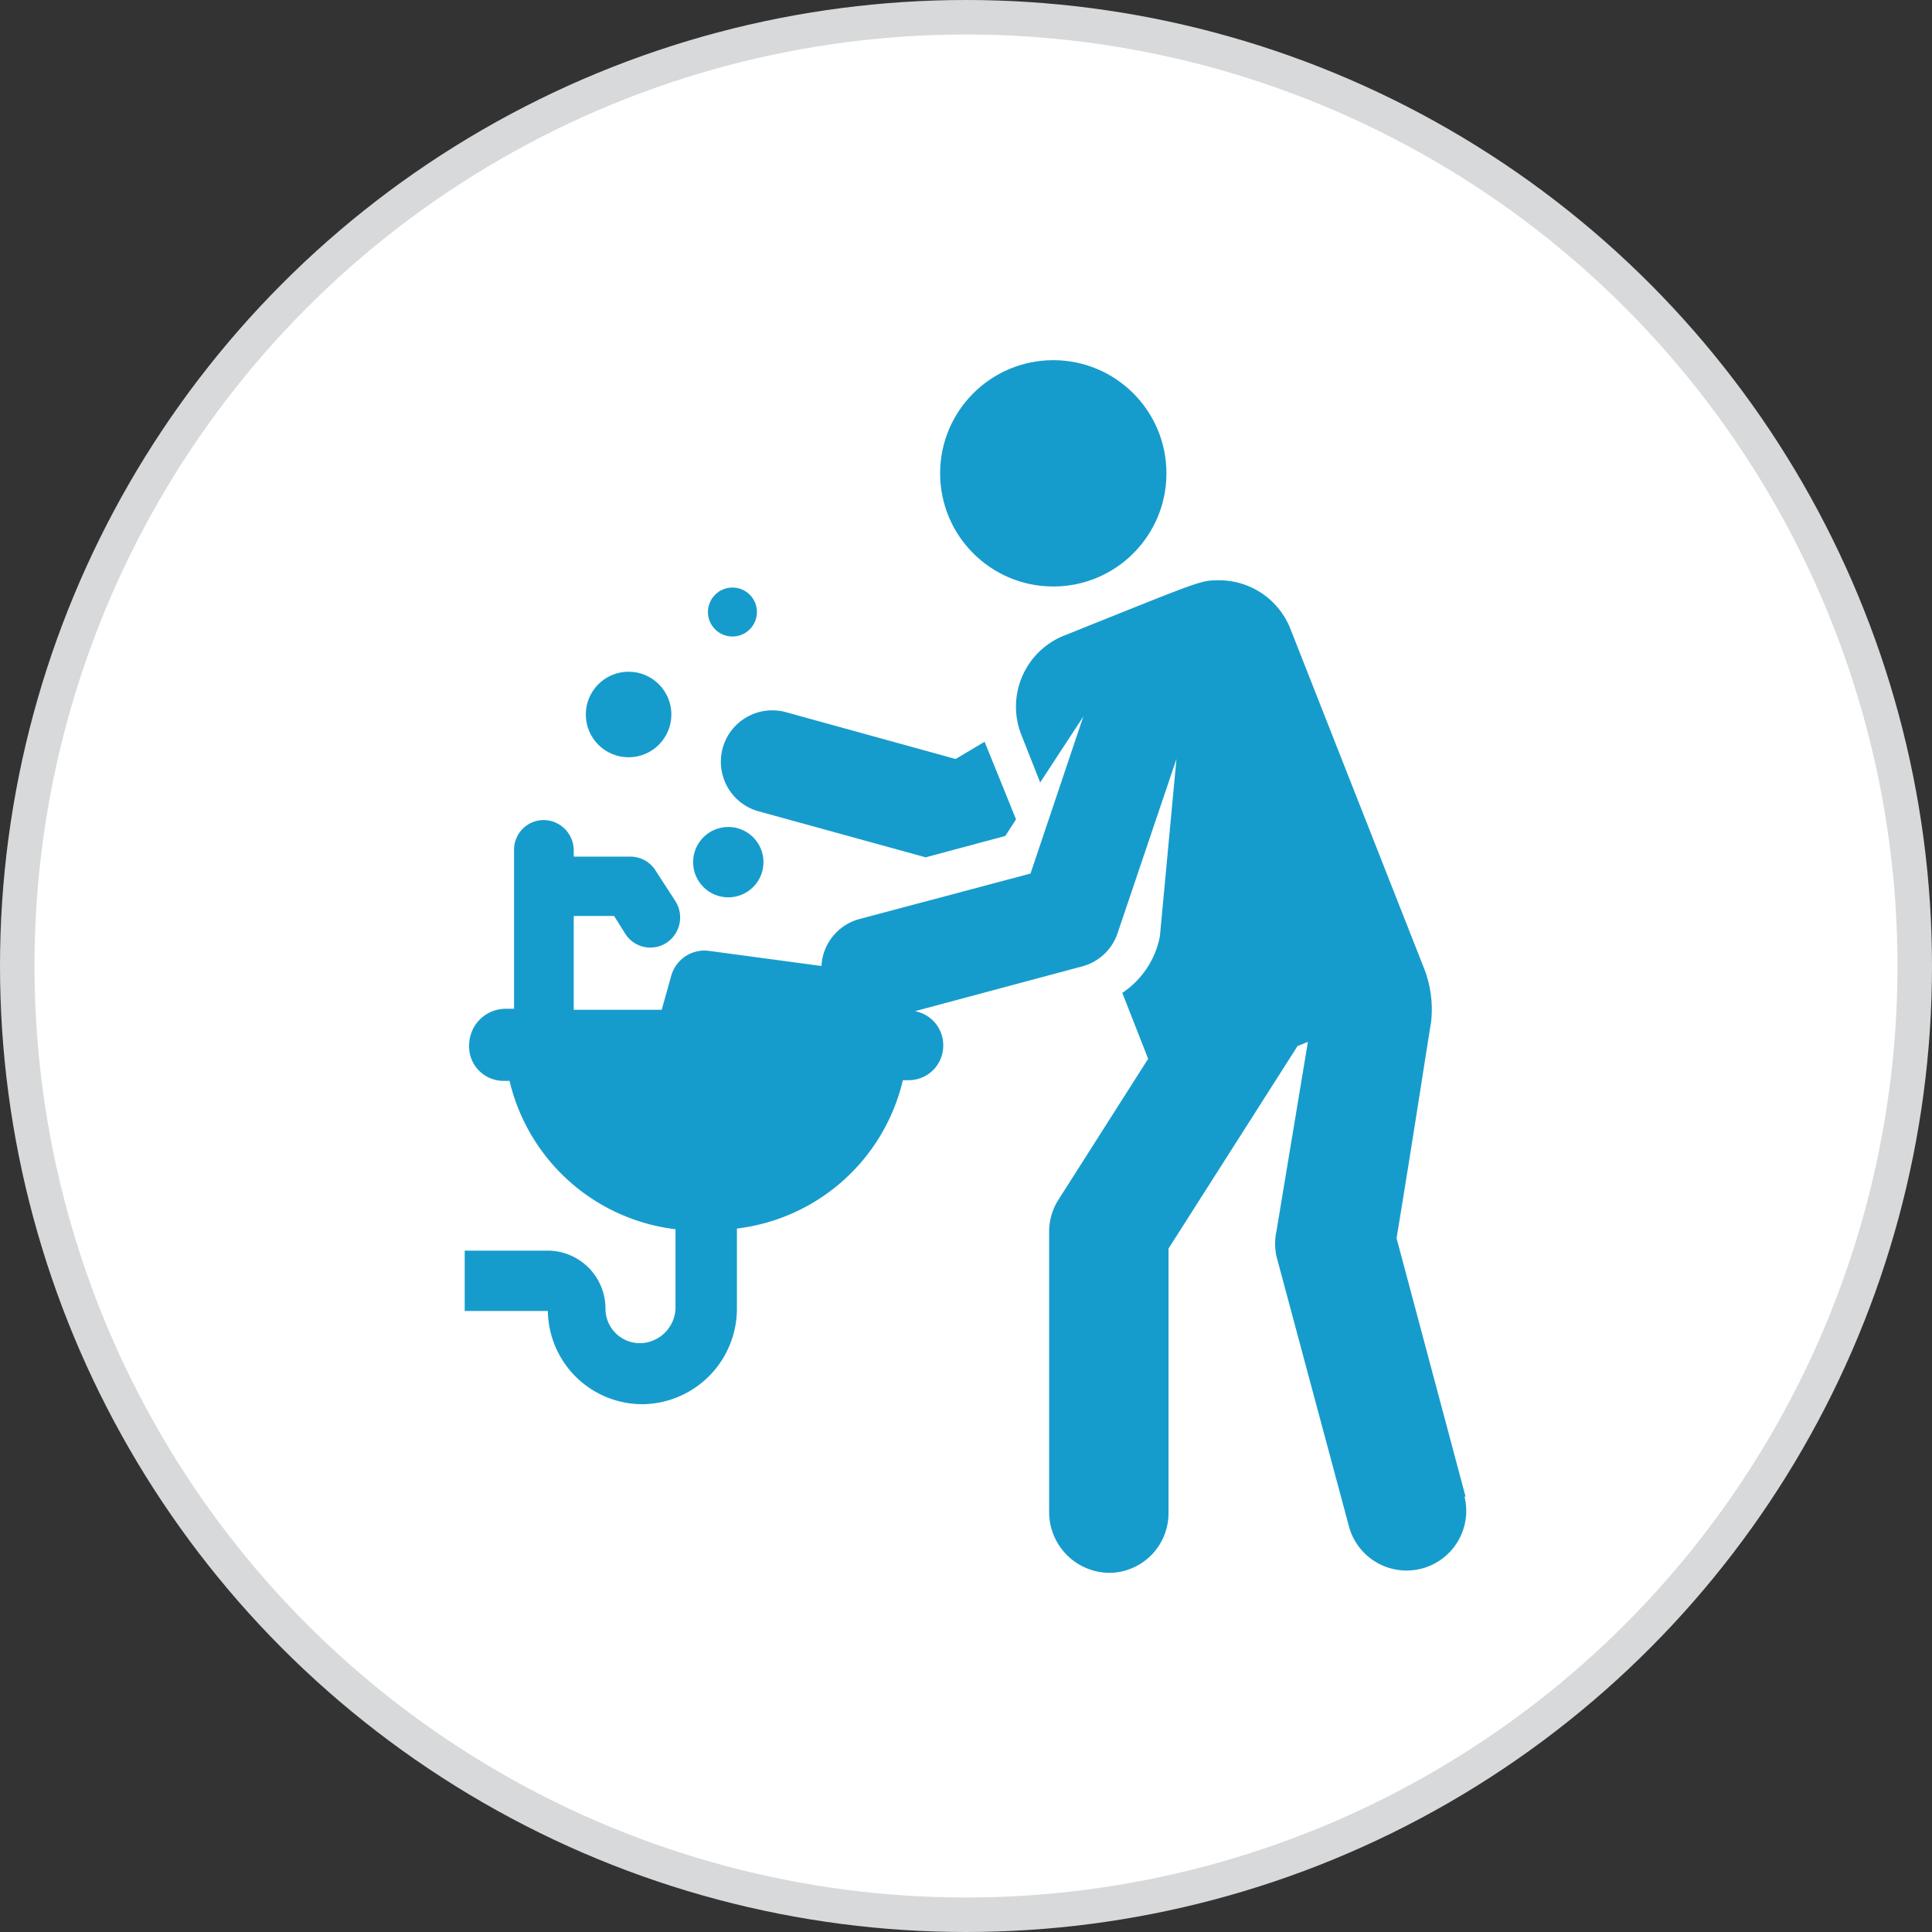
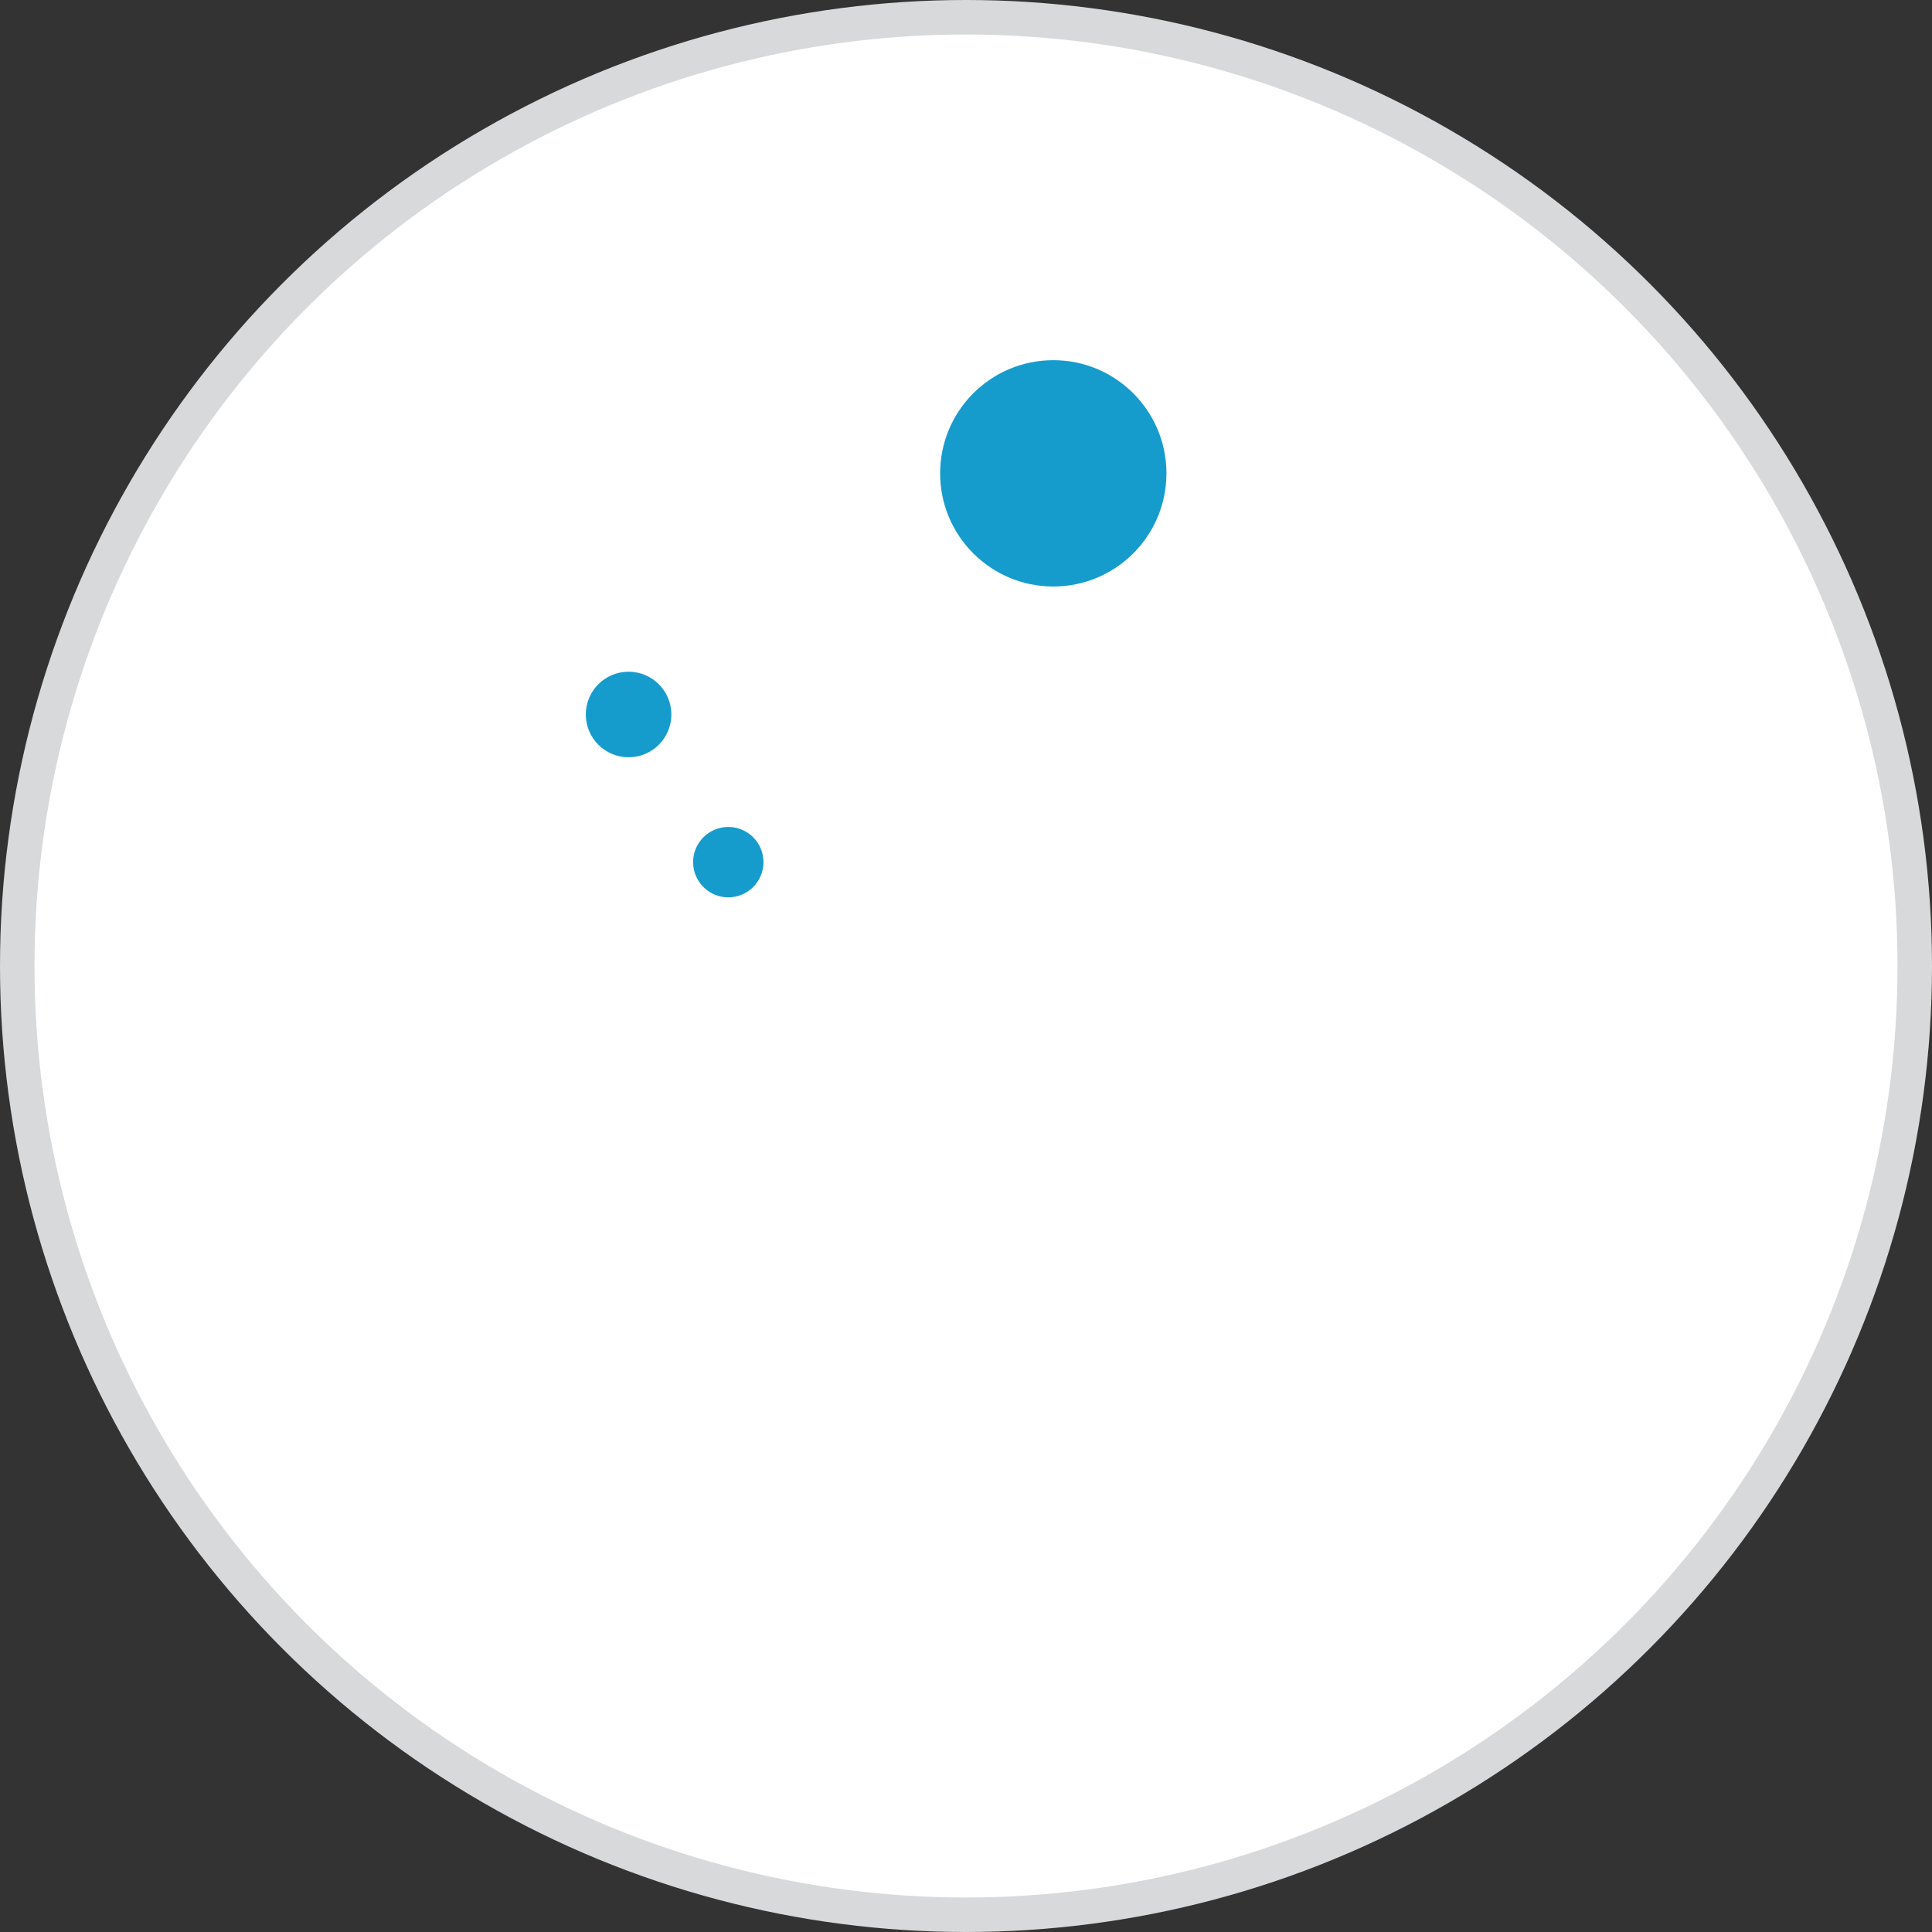
<svg xmlns="http://www.w3.org/2000/svg" viewBox="0 0 56 56">
  <rect x="0" y="0" width="56" height="56" fill="#333333" stroke="none" />
  <defs>
    <style>.cls-1{fill:#fff;stroke:#d8d9da;stroke-miterlimit:10;}.cls-2{fill:#169ccc;}</style>
  </defs>
  <title>icon25</title>
  <g id="Layer_2" data-name="Layer 2">
    <g id="_160" data-name="160">
      <circle class="cls-1" cx="28" cy="28" r="27.5" />
-       <path class="cls-2" d="M28.54,21.5,27.7,22l-4.93-1.36A1.49,1.49,0,0,0,22,23.52l4.83,1.33,2.31-.62.31-.48C28.53,21.47,28.58,21.61,28.54,21.5Z" />
-       <path class="cls-2" d="M42.48,43.38l-2-7.49c.53-3.22.83-5.23,1-6.26A3.26,3.26,0,0,0,41.25,28l-3.85-9.78a2.22,2.22,0,0,0-2.06-1.4c-.56,0-.49,0-4.49,1.6a2.22,2.22,0,0,0-1.25,2.87l.55,1.39,1.25-1.91-1.53,4.55-5,1.33A1.49,1.49,0,0,0,23.81,28l-3.27-.44a1,1,0,0,0-1.08.71l-.28,1H16.63V26.55H17.8l.32.51a.86.86,0,0,0,1.21.26.88.88,0,0,0,.24-1.21L19,25.23a.86.86,0,0,0-.73-.4H16.63v-.17a.88.88,0,0,0-.85-.89.86.86,0,0,0-.88.86v4.61h-.24a1.06,1.06,0,0,0-1.06,1,1,1,0,0,0,1,1.09h.17a5.63,5.63,0,0,0,4.81,4.3v2.3a1.05,1.05,0,0,1-.95,1,1,1,0,0,1-1.08-1,1.68,1.68,0,0,0-1.69-1.68H13.47V38h2.41a2.74,2.74,0,0,0,2.82,2.7,2.77,2.77,0,0,0,2.66-2.79V35.61a5.63,5.63,0,0,0,4.81-4.3h.17a1,1,0,0,0,1-1v0a1,1,0,0,0-.82-1L31.41,28a1.49,1.49,0,0,0,1-1l1.69-5-.48,5.14a2.55,2.55,0,0,1-1.09,1.64l.75,1.91-2.61,4.1h0a1.72,1.72,0,0,0-.26.92v8.11a1.76,1.76,0,0,0,1.76,1.77,1.73,1.73,0,0,0,1.7-1.73V36.19l3.74-5.87.3-.12L37,35.68a1.73,1.73,0,0,0,0,.74l2.11,7.86a1.73,1.73,0,0,0,3.34-.9Z" />
      <circle class="cls-2" cx="30.53" cy="13.72" r="3.28" />
      <circle class="cls-2" cx="21.11" cy="24.99" r="1.02" />
      <circle class="cls-2" cx="18.22" cy="20.71" r="1.24" />
-       <circle class="cls-2" cx="21.23" cy="17.74" r="0.71" />
    </g>
  </g>
</svg>